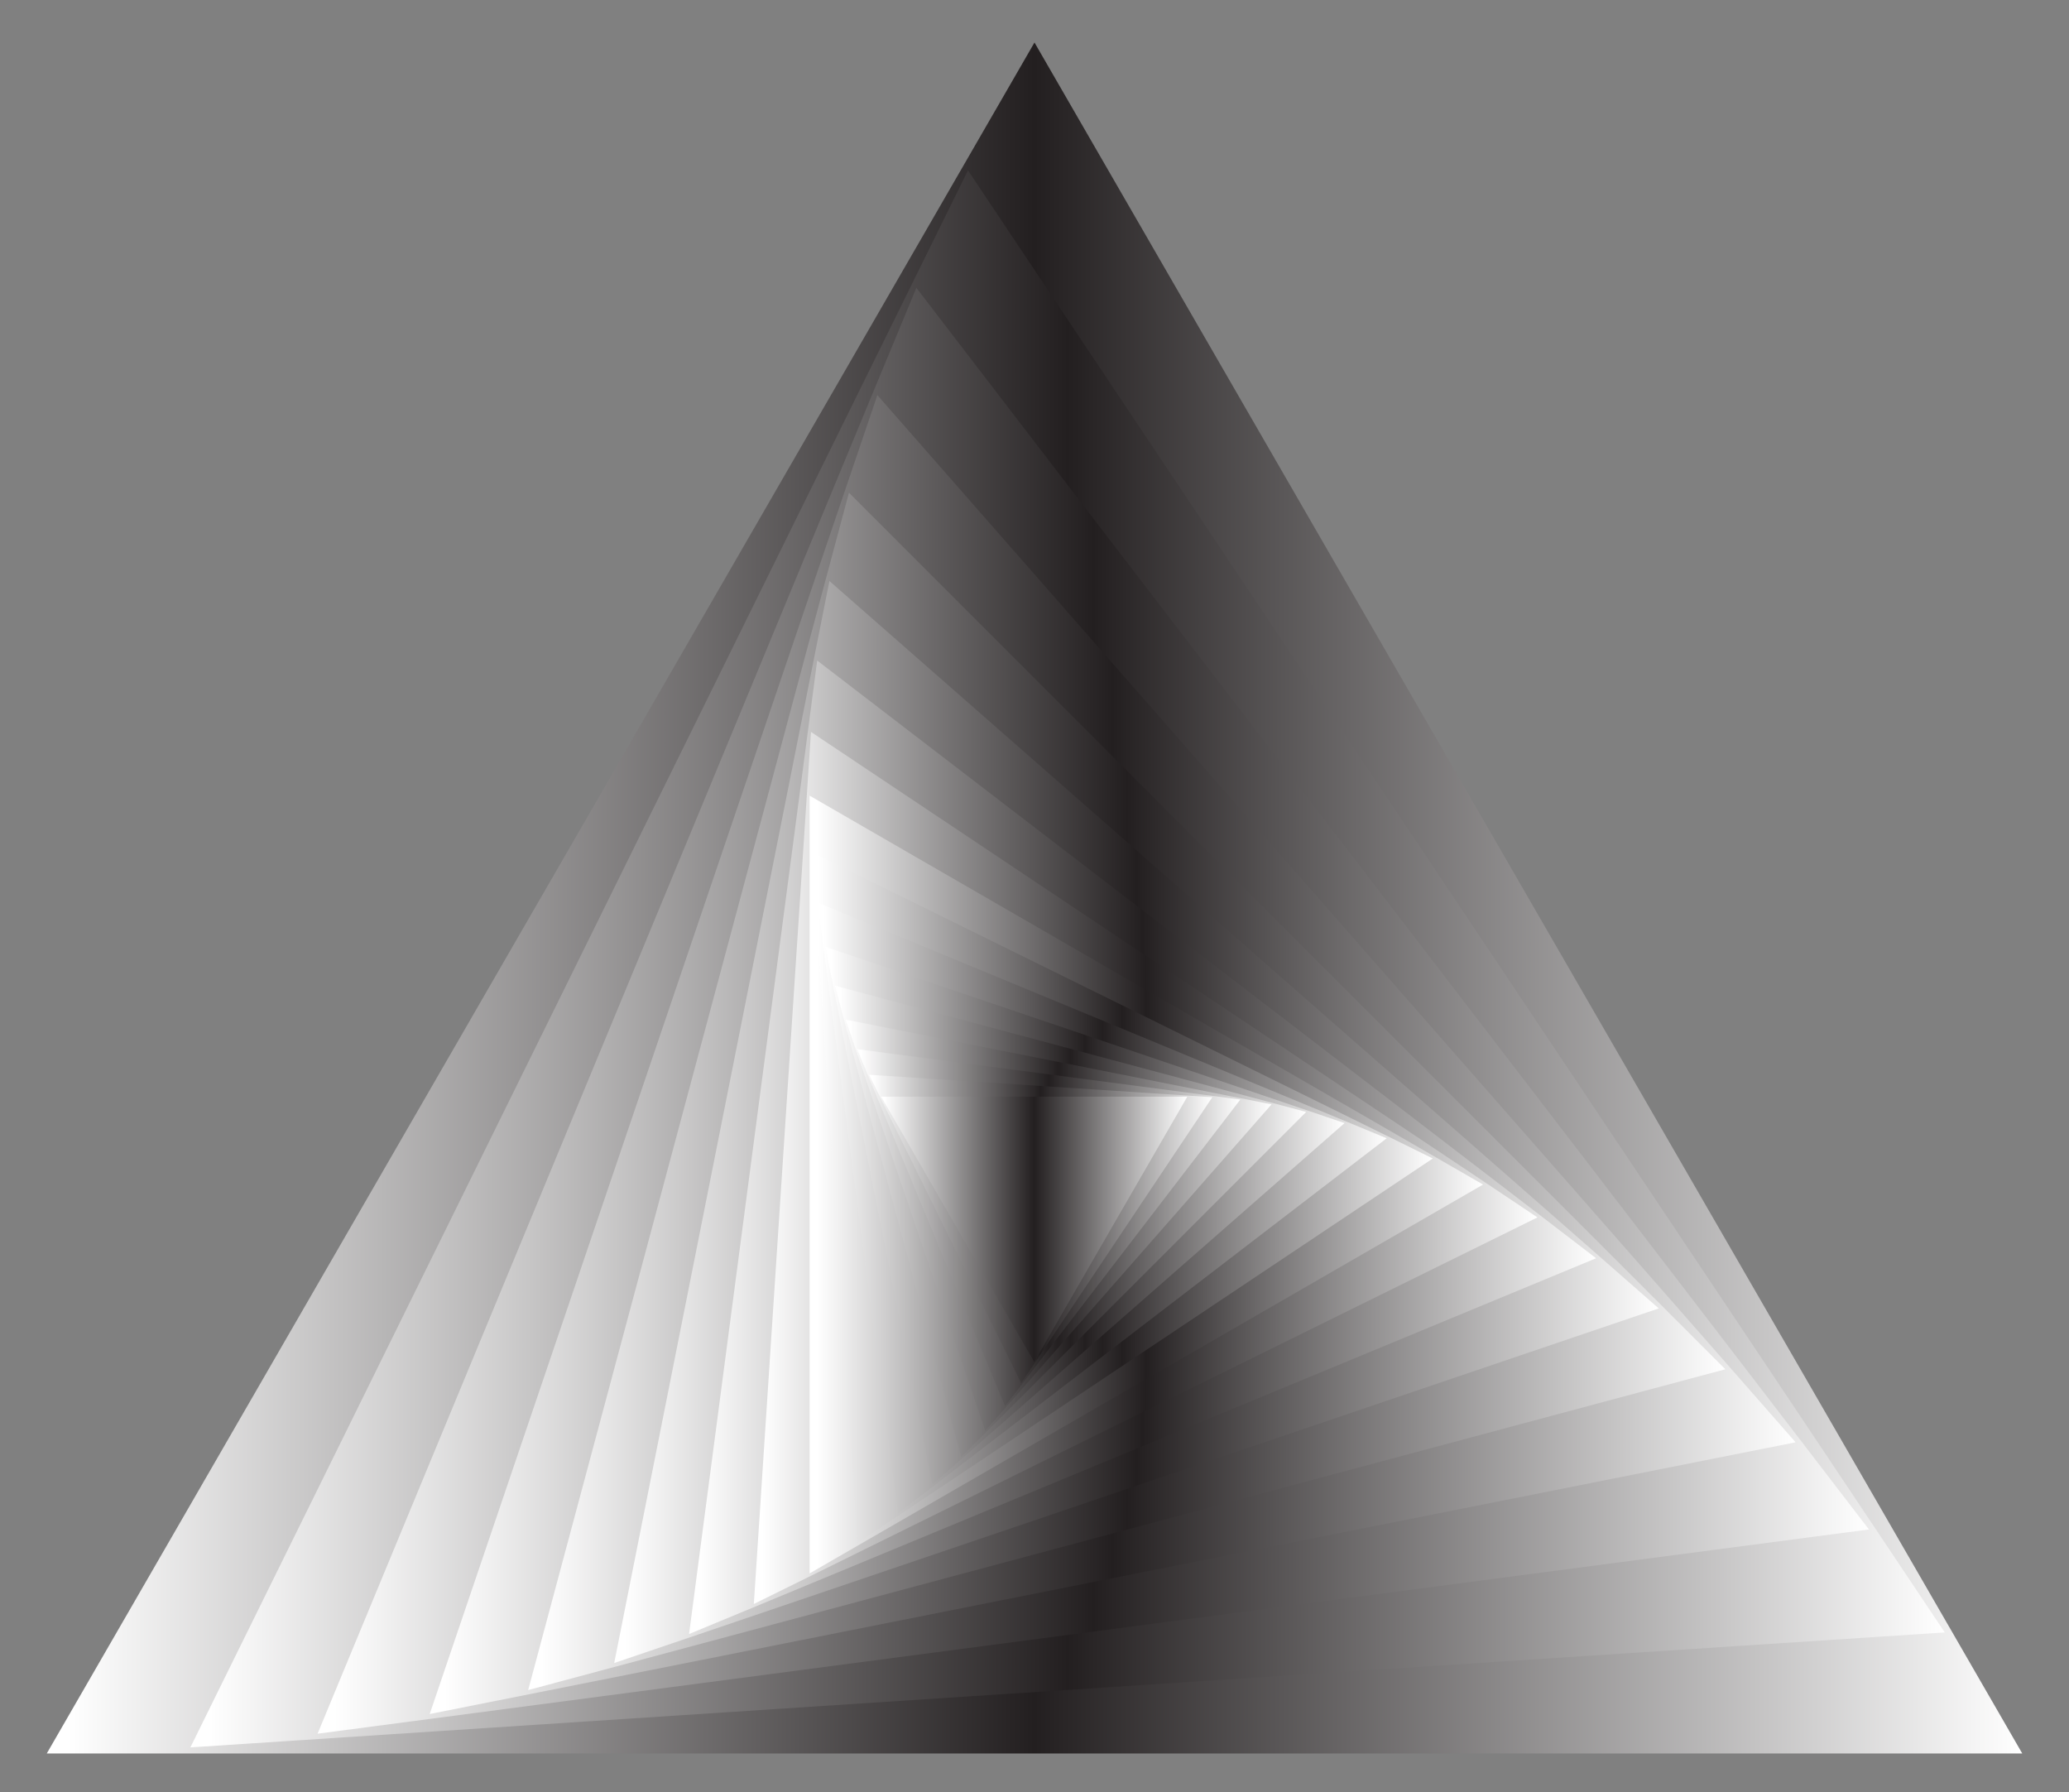
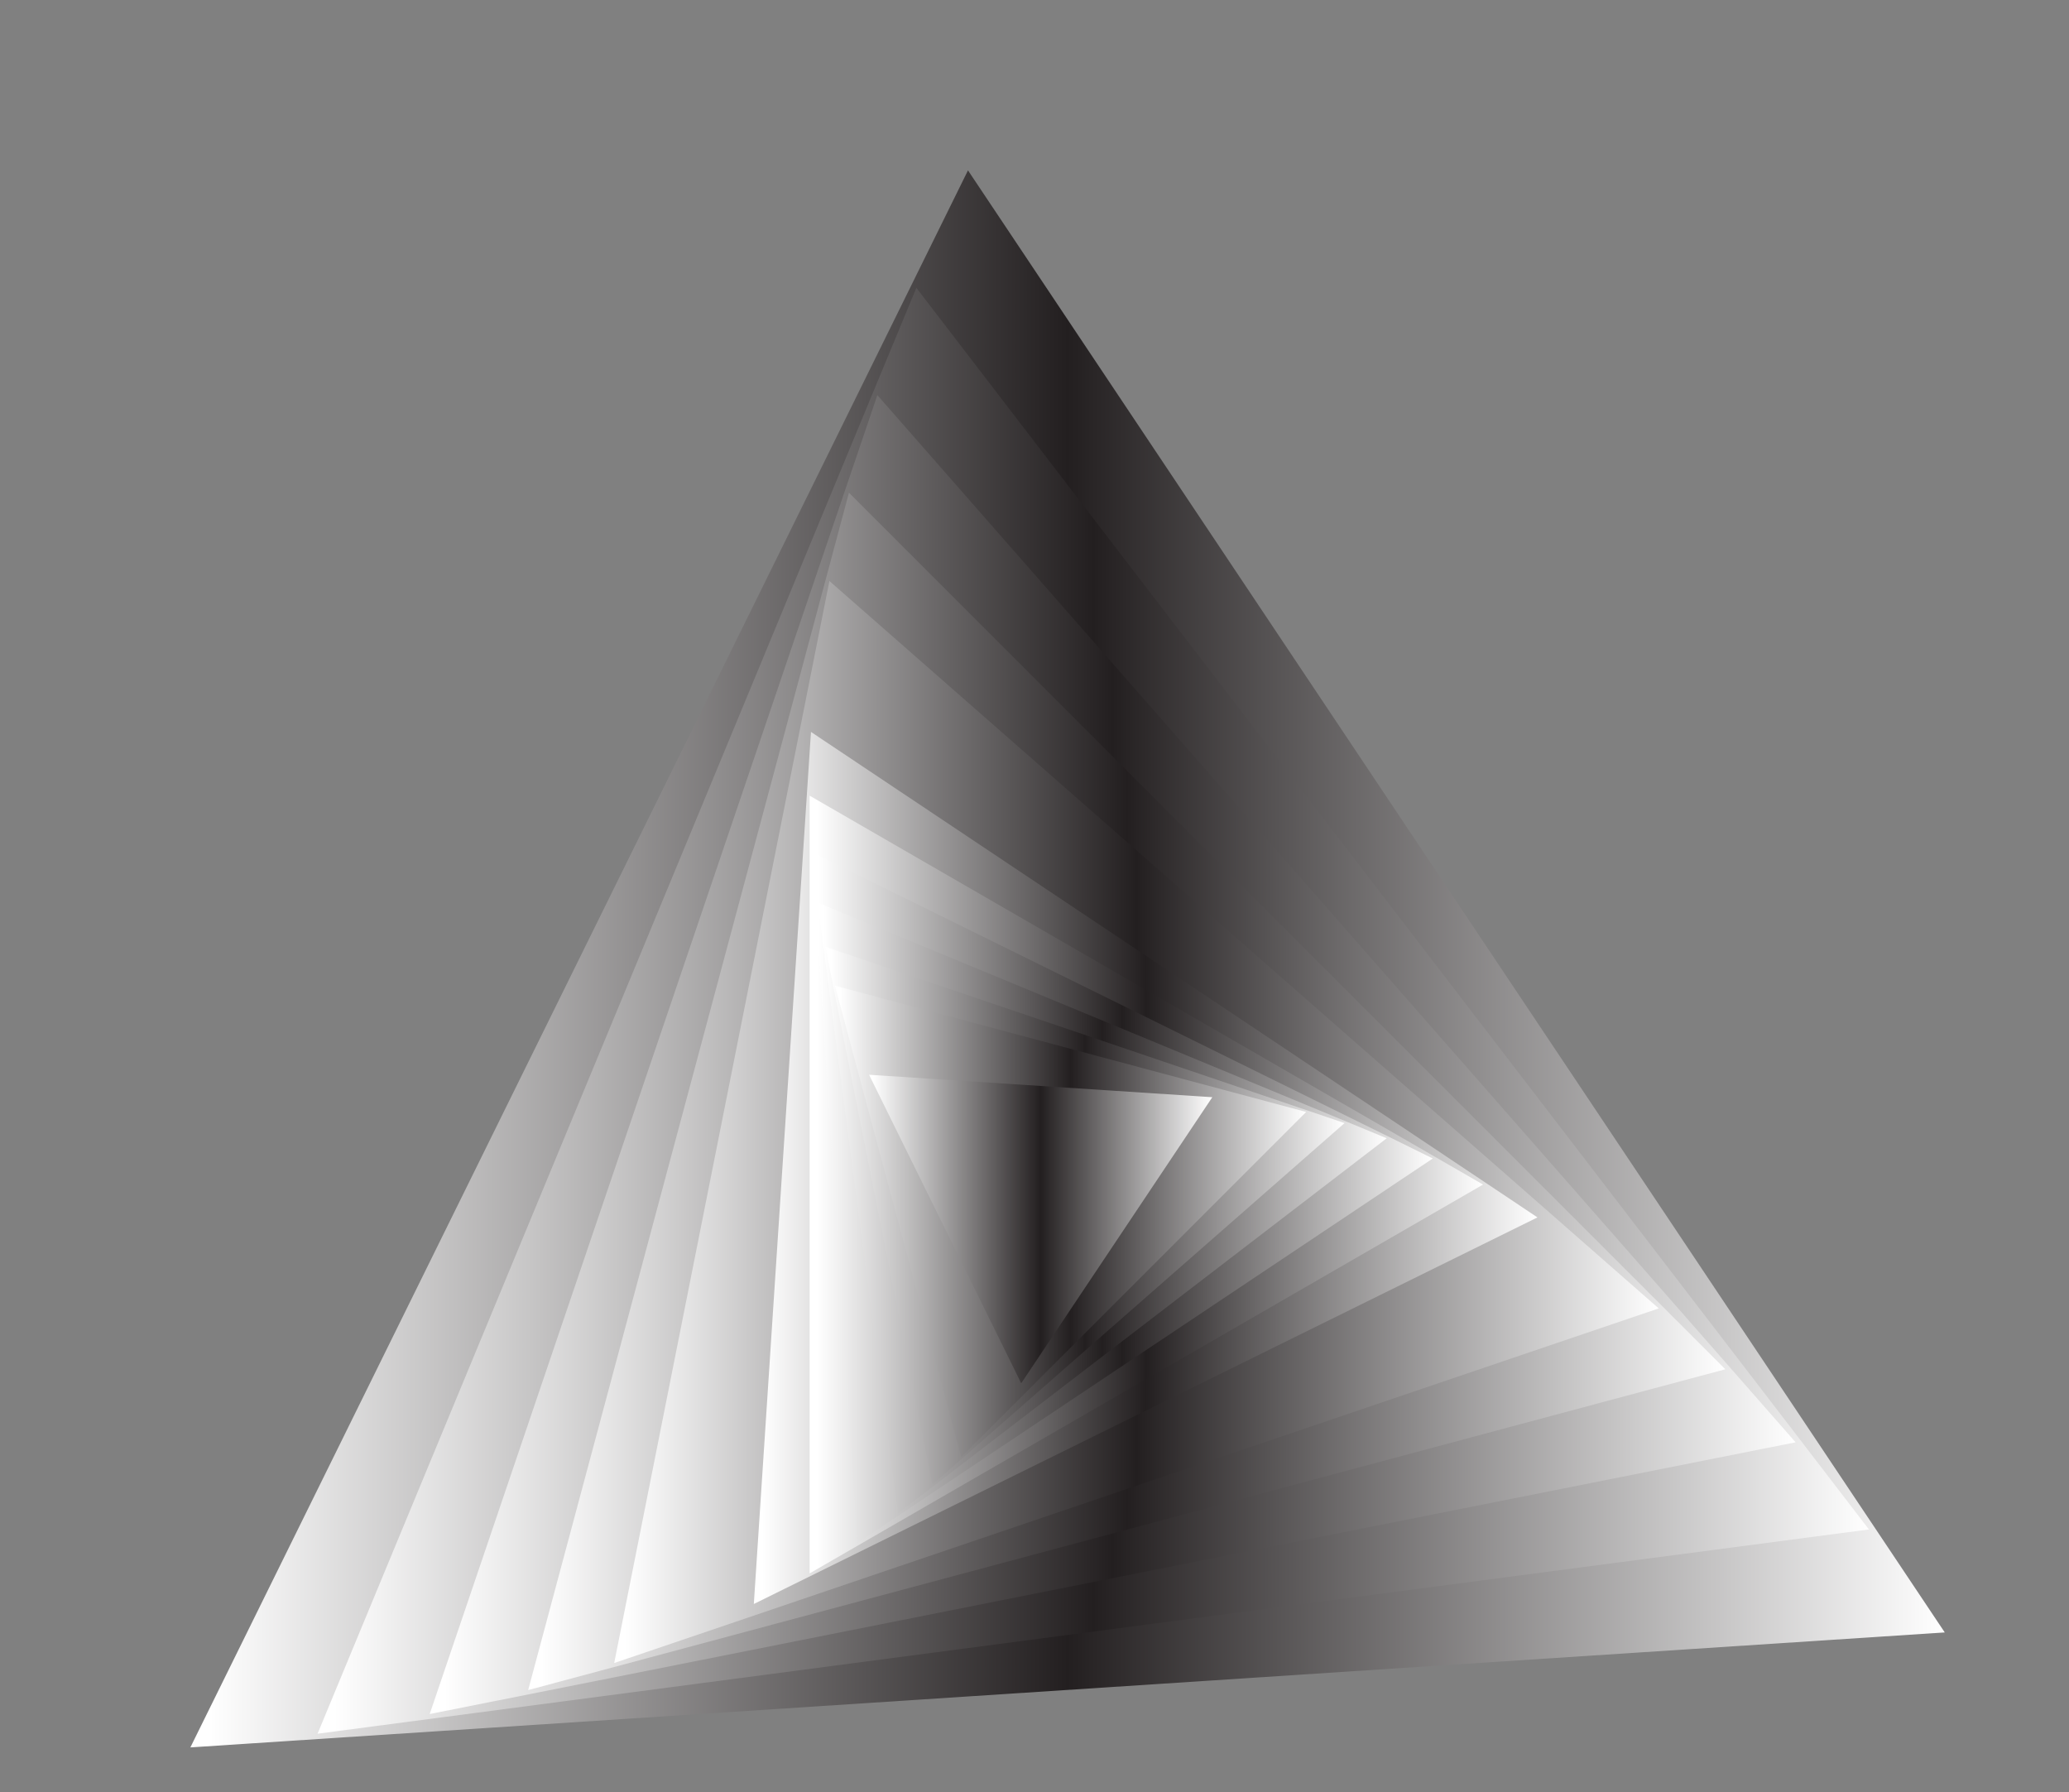
<svg xmlns="http://www.w3.org/2000/svg" enable-background="new 0 0 1934.986 1675.747" version="1.1" viewBox="0 0 1935 1675.7" xml:space="preserve">
  <rect x="0" y="0" width="1935" height="1675.7" fill="#808080" stroke="none" />
  <linearGradient id="i" x1="43.733" x2="1891.3" y1="839.74" y2="839.74" gradientUnits="userSpaceOnUse">
    <stop stop-color="#fff" offset=".011" />
    <stop stop-color="#231F20" offset=".5" />
    <stop stop-color="#fff" offset="1" />
  </linearGradient>
-   <polygon points="967.49 39.744 1891.3 1639.7 43.733 1639.7" fill="url(#i)" />
  <linearGradient id="h" x1="178.04" x2="1818.8" y1="896.68" y2="896.68" gradientUnits="userSpaceOnUse">
    <stop stop-color="#fff" offset=".011" />
    <stop stop-color="#231F20" offset=".5" />
    <stop stop-color="#fff" offset="1" />
  </linearGradient>
  <polygon points="905.29 159.32 1818.8 1526.5 178.04 1634" fill="url(#h)" />
  <linearGradient id="g" x1="296.99" x2="1747.9" y1="945.15" y2="945.15" gradientUnits="userSpaceOnUse">
    <stop stop-color="#fff" offset=".011" />
    <stop stop-color="#231F20" offset=".5" />
    <stop stop-color="#fff" offset="1" />
  </linearGradient>
  <polygon points="857.01 269.14 1747.9 1430.2 296.99 1621.2" fill="url(#g)" />
  <linearGradient id="f" x1="401.87" x2="1679.3" y1="986.14" y2="986.14" gradientUnits="userSpaceOnUse">
    <stop stop-color="#fff" offset=".011" />
    <stop stop-color="#231F20" offset=".5" />
    <stop stop-color="#fff" offset="1" />
  </linearGradient>
  <polygon points="820.53 369.48 1679.3 1348.7 401.87 1602.8" fill="url(#f)" />
  <linearGradient id="e" x1="493.95" x2="1613.6" y1="1020.6" y2="1020.6" gradientUnits="userSpaceOnUse">
    <stop stop-color="#fff" offset=".011" />
    <stop stop-color="#231F20" offset=".5" />
    <stop stop-color="#fff" offset="1" />
  </linearGradient>
  <polygon points="793.97 460.72 1613.6 1280.4 493.95 1580.4" fill="url(#e)" />
  <linearGradient id="d" x1="574.42" x2="1551.3" y1="1049.2" y2="1049.2" gradientUnits="userSpaceOnUse">
    <stop stop-color="#fff" offset=".011" />
    <stop stop-color="#231F20" offset=".5" />
    <stop stop-color="#fff" offset="1" />
  </linearGradient>
  <polygon points="775.69 543.29 1551.3 1223.5 574.42 1555.1" fill="url(#d)" />
  <linearGradient id="c" x1="644.42" x2="1492.7" y1="1072.8" y2="1072.8" gradientUnits="userSpaceOnUse">
    <stop stop-color="#fff" offset=".011" />
    <stop stop-color="#231F20" offset=".5" />
    <stop stop-color="#fff" offset="1" />
  </linearGradient>
-   <polygon points="764.26 617.68 1492.7 1176.6 644.42 1528" fill="url(#c)" />
  <linearGradient id="b" x1="705" x2="1437.9" y1="1092.1" y2="1092.1" gradientUnits="userSpaceOnUse">
    <stop stop-color="#fff" offset=".011" />
    <stop stop-color="#231F20" offset=".5" />
    <stop stop-color="#fff" offset="1" />
  </linearGradient>
  <polygon points="758.45 684.42 1437.9 1138.4 705 1499.9" fill="url(#b)" />
  <linearGradient id="a" x1="757.17" x2="1387" y1="1107.7" y2="1107.7" gradientUnits="userSpaceOnUse">
    <stop stop-color="#fff" offset=".011" />
    <stop stop-color="#231F20" offset=".5" />
    <stop stop-color="#fff" offset="1" />
  </linearGradient>
  <polygon points="757.17 744.02 1387 1107.7 757.17 1471.3" fill="url(#a)" />
  <linearGradient id="q" x1="759.5" x2="1340" y1="1120" y2="1120" gradientUnits="userSpaceOnUse">
    <stop stop-color="#fff" offset=".011" />
    <stop stop-color="#231F20" offset=".5" />
    <stop stop-color="#fff" offset="1" />
  </linearGradient>
  <polygon points="759.5 797.03 1340 1083.3 801.83 1442.9" fill="url(#q)" />
  <linearGradient id="p" x1="764.65" x2="1296.9" y1="1129.6" y2="1129.6" gradientUnits="userSpaceOnUse">
    <stop stop-color="#fff" offset=".011" />
    <stop stop-color="#231F20" offset=".5" />
    <stop stop-color="#fff" offset="1" />
  </linearGradient>
  <polygon points="764.65 843.98 1296.9 1064.4 839.85 1415.1" fill="url(#p)" />
  <linearGradient id="o" x1="771.96" x2="1257.5" y1="1136.8" y2="1136.8" gradientUnits="userSpaceOnUse">
    <stop stop-color="#fff" offset=".011" />
    <stop stop-color="#231F20" offset=".5" />
    <stop stop-color="#fff" offset="1" />
  </linearGradient>
  <polygon points="771.96 885.36 1257.5 1050.2 871.99 1388.2" fill="url(#o)" />
  <linearGradient id="n" x1="780.87" x2="1221.6" y1="1142.1" y2="1142.1" gradientUnits="userSpaceOnUse">
    <stop stop-color="#fff" offset=".011" />
    <stop stop-color="#231F20" offset=".5" />
    <stop stop-color="#fff" offset="1" />
  </linearGradient>
  <polygon points="780.87 921.7 1221.6 1039.8 898.97 1362.5" fill="url(#n)" />
  <linearGradient id="m" x1="790.89" x2="1189.2" y1="1145.7" y2="1145.7" gradientUnits="userSpaceOnUse">
    <stop stop-color="#fff" offset=".011" />
    <stop stop-color="#231F20" offset=".5" />
    <stop stop-color="#fff" offset="1" />
  </linearGradient>
-   <polygon points="790.89 953.44 1189.2 1032.7 921.43 1338" fill="url(#m)" />
  <linearGradient id="l" x1="801.64" x2="1160" y1="1148" y2="1148" gradientUnits="userSpaceOnUse">
    <stop stop-color="#fff" offset=".011" />
    <stop stop-color="#231F20" offset=".5" />
    <stop stop-color="#fff" offset="1" />
  </linearGradient>
-   <polygon points="801.64 981.06 1160 1028.2 939.96 1315" fill="url(#l)" />
  <linearGradient id="k" x1="812.79" x2="1133.8" y1="1149.2" y2="1149.2" gradientUnits="userSpaceOnUse">
    <stop stop-color="#fff" offset=".011" />
    <stop stop-color="#231F20" offset=".5" />
    <stop stop-color="#fff" offset="1" />
  </linearGradient>
  <polygon points="812.79 1005 1133.8 1026 955.07 1293.5" fill="url(#k)" />
  <linearGradient id="j" x1="824.08" x2="1110.4" y1="1149.5" y2="1149.5" gradientUnits="userSpaceOnUse">
    <stop stop-color="#fff" offset=".011" />
    <stop stop-color="#231F20" offset=".5" />
    <stop stop-color="#fff" offset="1" />
  </linearGradient>
-   <polygon points="824.08 1025.5 1110.4 1025.5 967.24 1273.5" fill="url(#j)" />
</svg>